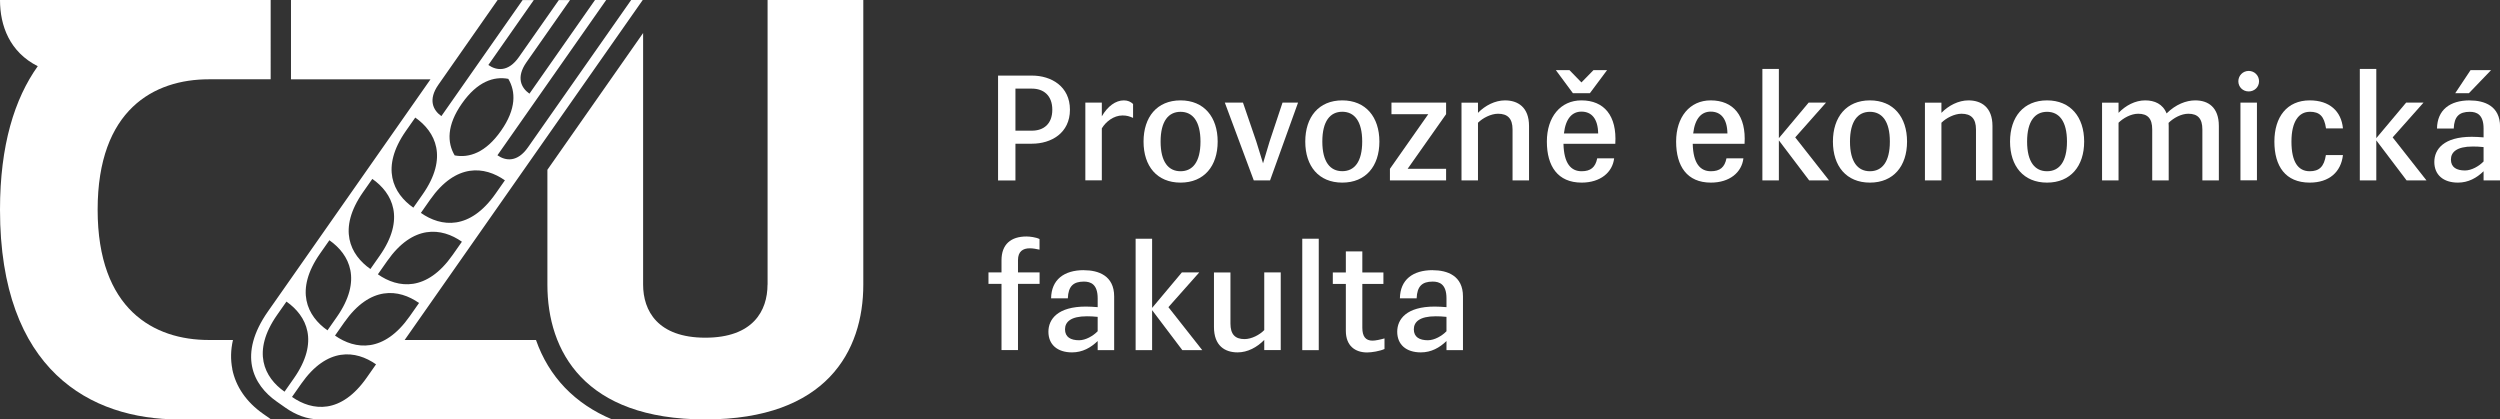
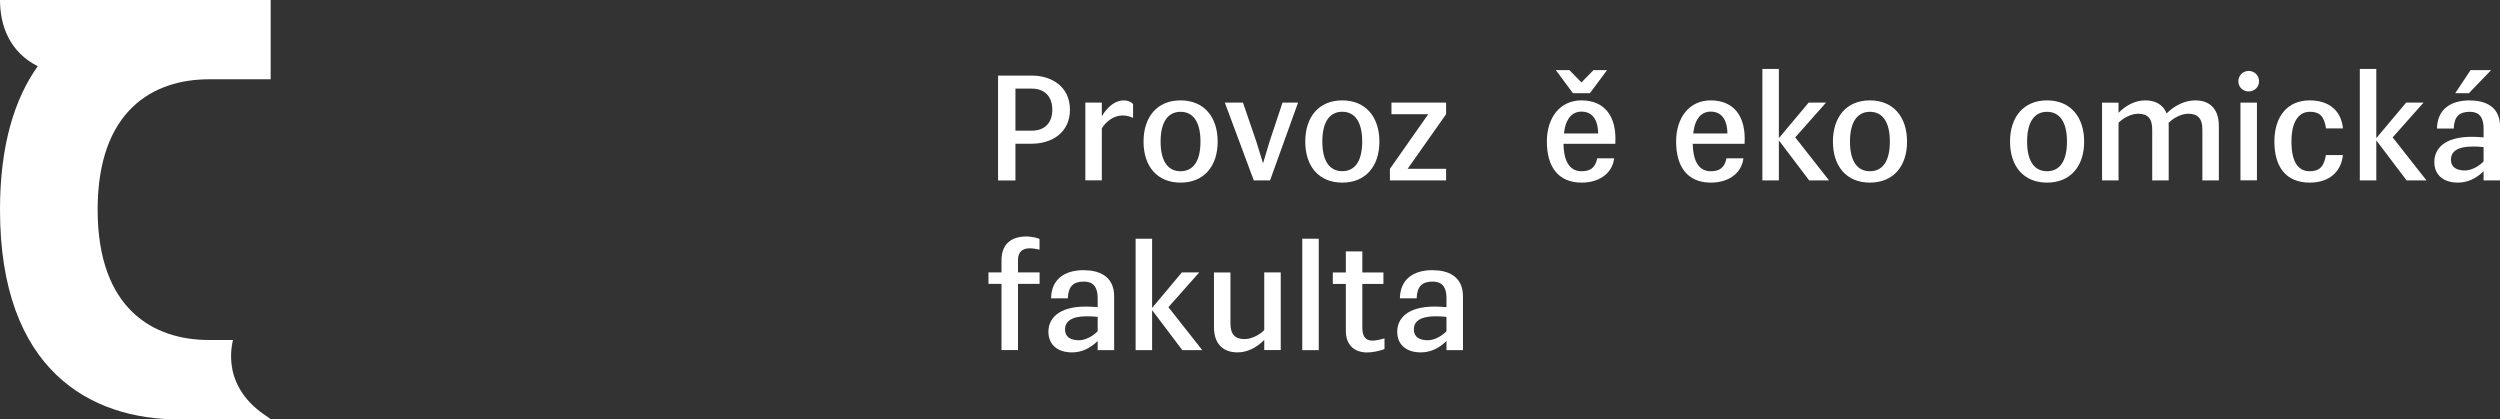
<svg xmlns="http://www.w3.org/2000/svg" id="Vrstva_2" viewBox="0 0 391.26 65.64">
  <rect x="0" y="0" width="391.26" height="65.64" fill="#333333" stroke="none" />
  <defs>
    <style>.cls-1{fill:#fff;}</style>
  </defs>
  <g id="Vrstva_1-2">
-     <path class="cls-1" d="m120.12,44.54c0,4.1-2.27,8.31-9.73,8.31s-9.74-4.21-9.74-8.31V5.17l-14.98,21.4v17.98c0,10.4,5.76,21.09,24.72,21.09s24.72-10.69,24.72-21.09V0h-14.98v44.54Z" />
    <path class="cls-1" d="m36.36,57.76c-.29-1.47-.26-2.99.1-4.55h-3.78c-8.58,0-17.4-4.75-17.4-20.4s8.82-20.4,17.4-20.4h9.68V0H0c0,4.04,1.52,8.15,5.91,10.36C2.28,15.45,0,22.72,0,32.82c0,25.17,14.19,32.82,28,32.82h14.43l-1.24-.87c-2.62-1.83-4.29-4.26-4.84-7Z" />
-     <path class="cls-1" d="m83.89,53.21h-20.56L100.59,0h-1.81l-16.15,23.06c-1.65,2.36-3.48,2.15-4.78,1.24L94.87,0h-1.75l-10.26,14.66c-1.3-.91-2.12-2.55-.47-4.91l6.82-9.74h-1.75l-6.25,8.92c-1.65,2.36-3.48,2.15-4.78,1.24l7.11-10.16h-1.75l-12.71,18.16c-1.3-.91-2.12-2.55-.47-4.91L77.88,0h-27.35s0,0,0,0h-4.99v12.42h21.83l-22.49,32.12-2.93,4.18c-4.75,6.78-2.37,11.51,1.35,14.12l1.38.97c1.54,1.08,3.35,1.82,5.27,1.83h45.85c-2.9-1.21-5.37-2.87-7.39-4.97-2.01-2.1-3.53-4.61-4.52-7.45Zm-13.05-13.31c-4.05,5.78-8.53,5.25-11.7,3.03l1.45-2.07c4.04-5.78,8.53-5.25,11.7-3.03l-1.45,2.07Zm1.46-23.71c2.4-3.43,4.99-4.28,7.25-3.85,1.18,1.98,1.27,4.7-1.14,8.13-2.4,3.43-4.99,4.28-7.25,3.85-1.18-1.98-1.27-4.7,1.14-8.13Zm6.72,12.03l-1.45,2.07c-4.04,5.78-8.53,5.25-11.7,3.03l1.45-2.07c4.04-5.77,8.53-5.25,11.7-3.03Zm-15.48-7.75l1.45-2.07c3.17,2.22,5.2,6.25,1.15,12.03l-1.45,2.07c-3.17-2.22-5.2-6.25-1.15-12.03Zm-6.72,9.6l1.45-2.07c3.17,2.22,5.2,6.25,1.15,12.03l-1.45,2.07c-3.17-2.22-5.19-6.25-1.15-12.03Zm-6.72,9.6l1.45-2.07c3.17,2.22,5.2,6.25,1.15,12.03l-1.45,2.07c-3.17-2.22-5.2-6.25-1.15-12.03Zm-5.57,21.63c-3.17-2.22-5.2-6.25-1.15-12.03l1.45-2.07c3.17,2.22,5.2,6.25,1.15,12.03l-1.45,2.07Zm12.87-2.21c-4.04,5.78-8.53,5.25-11.7,3.03l1.45-2.07c4.05-5.78,8.53-5.25,11.7-3.03l-1.45,2.07Zm-4.97-6.57l1.45-2.07c4.05-5.78,8.53-5.25,11.7-3.03l-1.45,2.07c-4.05,5.78-8.53,5.25-11.7,3.03Z" />
    <path class="cls-1" d="m158.92,22.49h2.58c3.02,0,5.95-1.66,5.95-5.32s-2.93-5.34-5.95-5.34h-5.3v16.41h2.72v-5.74Zm0-8.62h2.58c1.8,0,3.19,1.05,3.19,3.3s-1.38,3.28-3.19,3.28h-2.58v-6.59Z" />
    <path class="cls-1" d="m172.44,18.22v-2.16h-2.58v12.16h2.58v-8.13c.61-1.03,1.85-2.02,3.23-2.02.7,0,1.1.14,1.66.38v-2.18c-.38-.35-.82-.56-1.45-.56-1.27,0-2.53.91-3.45,2.51Z" />
    <path class="cls-1" d="m184.76,15.71c-3.68,0-5.79,2.6-5.79,6.45s2.11,6.42,5.79,6.42,5.81-2.58,5.81-6.42-2.13-6.45-5.81-6.45Zm0,11.09c-1.88,0-3.12-1.43-3.12-4.64s1.24-4.66,3.12-4.66,3.12,1.45,3.12,4.66-1.24,4.64-3.12,4.64Z" />
    <polygon class="cls-1" points="198.7 22.13 197.67 25.56 196.61 22.13 194.53 16.06 191.69 16.06 196.22 28.23 198.77 28.23 203.15 16.06 200.72 16.06 198.7 22.13" />
    <path class="cls-1" d="m210.07,28.58c3.68,0,5.81-2.58,5.81-6.42s-2.13-6.45-5.81-6.45-5.79,2.6-5.79,6.45,2.11,6.42,5.79,6.42Zm0-11.09c1.88,0,3.12,1.45,3.12,4.66s-1.24,4.64-3.12,4.64-3.12-1.43-3.12-4.64,1.24-4.66,3.12-4.66Z" />
    <polygon class="cls-1" points="226.32 26.42 220.3 26.42 226.32 17.87 226.32 16.06 217.77 16.06 217.77 17.87 223.53 17.87 217.53 26.42 217.53 28.23 226.32 28.23 226.32 26.42" />
-     <path class="cls-1" d="m235.55,15.71c-1.57,0-3.12.8-4.24,1.95v-1.59h-2.58v12.16h2.58v-9.02c.73-.73,2.02-1.41,3.14-1.41,1.5,0,2.27.75,2.27,2.46v7.97h2.58v-8.51c0-2.95-1.76-4.01-3.75-4.01Z" />
    <polygon class="cls-1" points="248.82 14.59 251.51 10.98 249.38 10.98 247.5 12.9 245.63 10.98 243.5 10.98 246.17 14.59 248.82 14.59" />
    <path class="cls-1" d="m247.5,15.71c-3.28,0-5.41,2.6-5.41,6.45s1.71,6.42,5.44,6.42c2.93,0,4.83-1.59,5.09-3.8h-2.65c-.28,1.41-1.03,2.02-2.44,2.02-1.66,0-2.77-1.2-2.84-4.29h8.11c.28-4.41-1.76-6.8-5.3-6.8Zm-2.74,5.18c.28-2.44,1.36-3.42,2.74-3.42,1.57,0,2.58,1.08,2.62,3.42h-5.37Z" />
    <path class="cls-1" d="m267.73,15.71c-3.28,0-5.41,2.6-5.41,6.45s1.71,6.42,5.44,6.42c2.93,0,4.83-1.59,5.09-3.8h-2.65c-.28,1.41-1.03,2.02-2.44,2.02-1.66,0-2.77-1.2-2.84-4.29h8.11c.28-4.41-1.76-6.8-5.3-6.8Zm-2.74,5.18c.28-2.44,1.36-3.42,2.74-3.42,1.57,0,2.58,1.08,2.62,3.42h-5.37Z" />
    <polygon class="cls-1" points="285.78 16.06 283.06 16.06 278.4 21.62 278.4 10.79 275.82 10.79 275.82 28.23 278.4 28.23 278.4 21.97 283.14 28.23 286.25 28.23 280.96 21.5 285.78 16.06" />
    <path class="cls-1" d="m292.65,15.71c-3.68,0-5.79,2.6-5.79,6.45s2.11,6.42,5.79,6.42,5.81-2.58,5.81-6.42-2.13-6.45-5.81-6.45Zm0,11.09c-1.88,0-3.12-1.43-3.12-4.64s1.24-4.66,3.12-4.66,3.12,1.45,3.12,4.66-1.24,4.64-3.12,4.64Z" />
-     <path class="cls-1" d="m308.08,15.71c-1.57,0-3.12.8-4.24,1.95v-1.59h-2.58v12.16h2.58v-9.02c.73-.73,2.02-1.41,3.14-1.41,1.5,0,2.27.75,2.27,2.46v7.97h2.58v-8.51c0-2.95-1.76-4.01-3.75-4.01Z" />
    <path class="cls-1" d="m320.37,15.71c-3.68,0-5.79,2.6-5.79,6.45s2.11,6.42,5.79,6.42,5.81-2.58,5.81-6.42-2.13-6.45-5.81-6.45Zm0,11.09c-1.88,0-3.12-1.43-3.12-4.64s1.24-4.66,3.12-4.66,3.12,1.45,3.12,4.66-1.24,4.64-3.12,4.64Z" />
    <path class="cls-1" d="m343.58,15.71c-1.45,0-3.07.63-4.5,2.04-.59-1.48-1.88-2.04-3.35-2.04-1.57,0-3.05.8-4.17,1.95v-1.59h-2.58v12.16h2.58v-9.02c.73-.73,1.95-1.41,3.07-1.41,1.5,0,2.2.75,2.2,2.46v7.97h2.58v-8.51c0-.16,0-.33-.02-.49.77-.77,1.99-1.43,3.09-1.43,1.48,0,2.2.75,2.2,2.46v7.97h2.58v-8.51c0-2.95-1.69-4.01-3.68-4.01Z" />
    <path class="cls-1" d="m351.93,11.1c-.91,0-1.62.73-1.62,1.62s.7,1.59,1.62,1.59,1.62-.7,1.62-1.59-.7-1.62-1.62-1.62Z" />
    <rect class="cls-1" x="350.64" y="16.06" width="2.58" height="12.16" />
    <path class="cls-1" d="m361.48,17.49c1.55,0,2.27.7,2.55,2.6h2.65c-.26-2.7-2.11-4.38-5.2-4.38-3.56,0-5.53,2.6-5.53,6.45s1.73,6.42,5.53,6.42c3.05,0,4.9-1.66,5.2-4.31h-2.67c-.28,1.83-1.05,2.53-2.53,2.53-1.8,0-2.86-1.43-2.86-4.64s1.2-4.66,2.86-4.66Z" />
    <polygon class="cls-1" points="379.29 16.06 376.57 16.06 371.9 21.62 371.9 10.79 369.32 10.79 369.32 28.23 371.9 28.23 371.9 21.97 376.64 28.23 379.75 28.23 374.46 21.5 379.29 16.06" />
    <path class="cls-1" d="m386.53,15.71c-3.12,0-5.09,1.5-5.13,4.41h2.62c.07-1.9.87-2.62,2.51-2.62,1.08,0,2.16.42,2.16,2.62v1.38c-.66-.05-1.27-.09-1.85-.09-4.38,0-5.86,1.95-5.86,3.94s1.38,3.23,3.7,3.23c1.62,0,2.93-.73,4.01-1.78v1.43h2.58v-8.41c0-3.26-2.48-4.1-4.73-4.1Zm2.16,9.56c-.7.73-1.88,1.41-2.91,1.41-1.31,0-2.2-.49-2.2-1.71,0-1.15.89-2.04,3.42-2.04.49,0,1.08.02,1.69.09v2.25Z" />
    <polygon class="cls-1" points="389.86 10.98 386.65 10.98 384.25 14.59 386.39 14.59 389.86 10.98" />
    <path class="cls-1" d="m156.74,40.73v1.9h-2.04v1.8h2.04v10.36h2.58v-10.36h3.38v-1.8h-3.38v-1.92c0-1.36.77-1.85,1.85-1.85.45,0,.98.09,1.52.21v-1.66c-.54-.28-1.52-.4-2.04-.4-2.44,0-3.91,1.22-3.91,3.73Z" />
    <path class="cls-1" d="m169.63,42.28c-3.12,0-5.09,1.5-5.13,4.41h2.62c.07-1.9.87-2.62,2.51-2.62,1.08,0,2.16.42,2.16,2.62v1.38c-.66-.05-1.27-.09-1.85-.09-4.38,0-5.86,1.95-5.86,3.94s1.38,3.23,3.7,3.23c1.62,0,2.93-.73,4.01-1.78v1.43h2.58v-8.41c0-3.26-2.48-4.1-4.73-4.1Zm2.16,9.56c-.7.73-1.88,1.41-2.91,1.41-1.31,0-2.2-.49-2.2-1.71,0-1.15.89-2.04,3.42-2.04.49,0,1.08.02,1.69.09v2.25Z" />
    <polygon class="cls-1" points="187.69 42.63 184.97 42.63 180.31 48.19 180.31 37.36 177.73 37.36 177.73 54.8 180.31 54.8 180.31 48.54 185.04 54.8 188.16 54.8 182.86 48.07 187.69 42.63" />
    <path class="cls-1" d="m197.86,51.66c-.7.73-1.97,1.41-3.09,1.41-1.48,0-2.2-.75-2.2-2.44v-7.99h-2.58v8.53c0,2.95,1.71,3.98,3.7,3.98,1.57,0,3.05-.8,4.17-1.95v1.59h2.58v-12.16h-2.58v9.02Z" />
    <rect class="cls-1" x="203.81" y="37.36" width="2.58" height="17.44" />
    <path class="cls-1" d="m213.21,51.28v-6.84h3.3v-1.8h-3.3v-3.3h-2.58v3.3h-2.04v1.8h2.04v7.34c0,2.34,1.45,3.38,3.33,3.38.73,0,1.99-.21,2.72-.54v-1.66c-.66.19-1.41.35-1.88.35-1.08,0-1.59-.66-1.59-2.02Z" />
    <path class="cls-1" d="m224.22,42.28c-3.12,0-5.09,1.5-5.13,4.41h2.62c.07-1.9.87-2.62,2.51-2.62,1.08,0,2.16.42,2.16,2.62v1.38c-.66-.05-1.27-.09-1.85-.09-4.38,0-5.86,1.95-5.86,3.94s1.38,3.23,3.7,3.23c1.62,0,2.93-.73,4.01-1.78v1.43h2.58v-8.41c0-3.26-2.48-4.1-4.73-4.1Zm2.16,9.56c-.7.73-1.88,1.41-2.91,1.41-1.31,0-2.2-.49-2.2-1.71,0-1.15.89-2.04,3.42-2.04.49,0,1.08.02,1.69.09v2.25Z" />
  </g>
</svg>